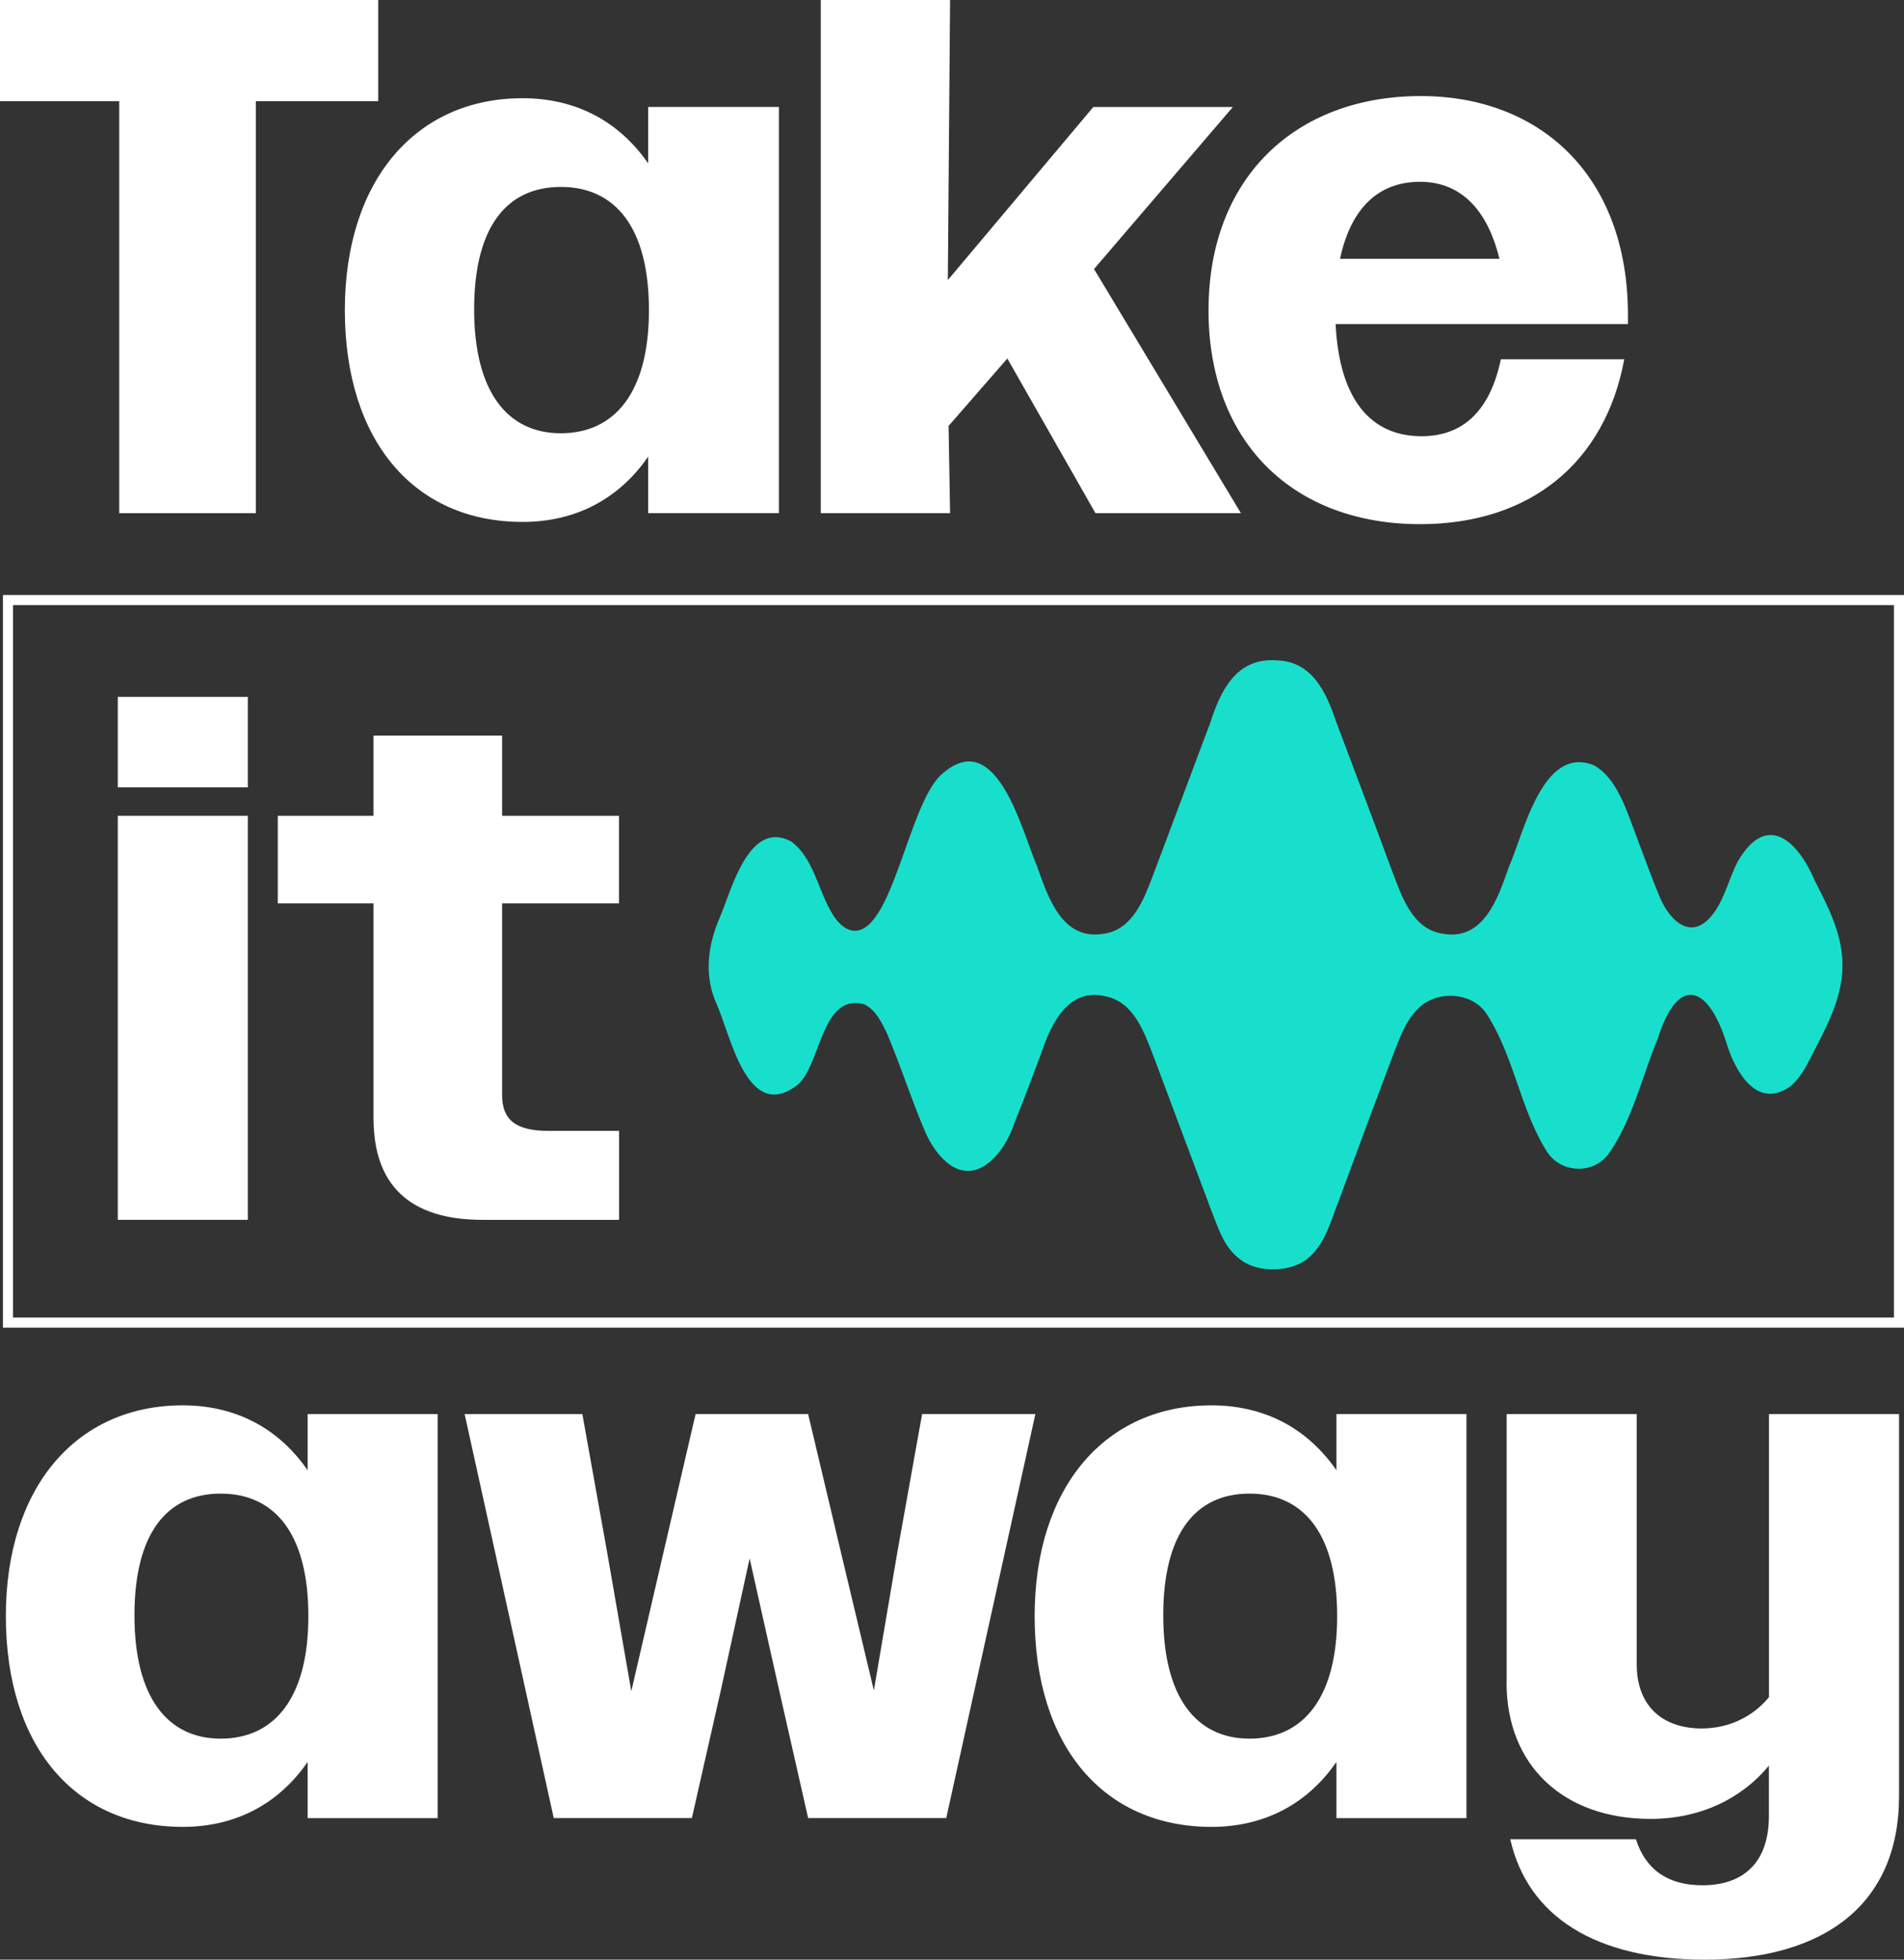
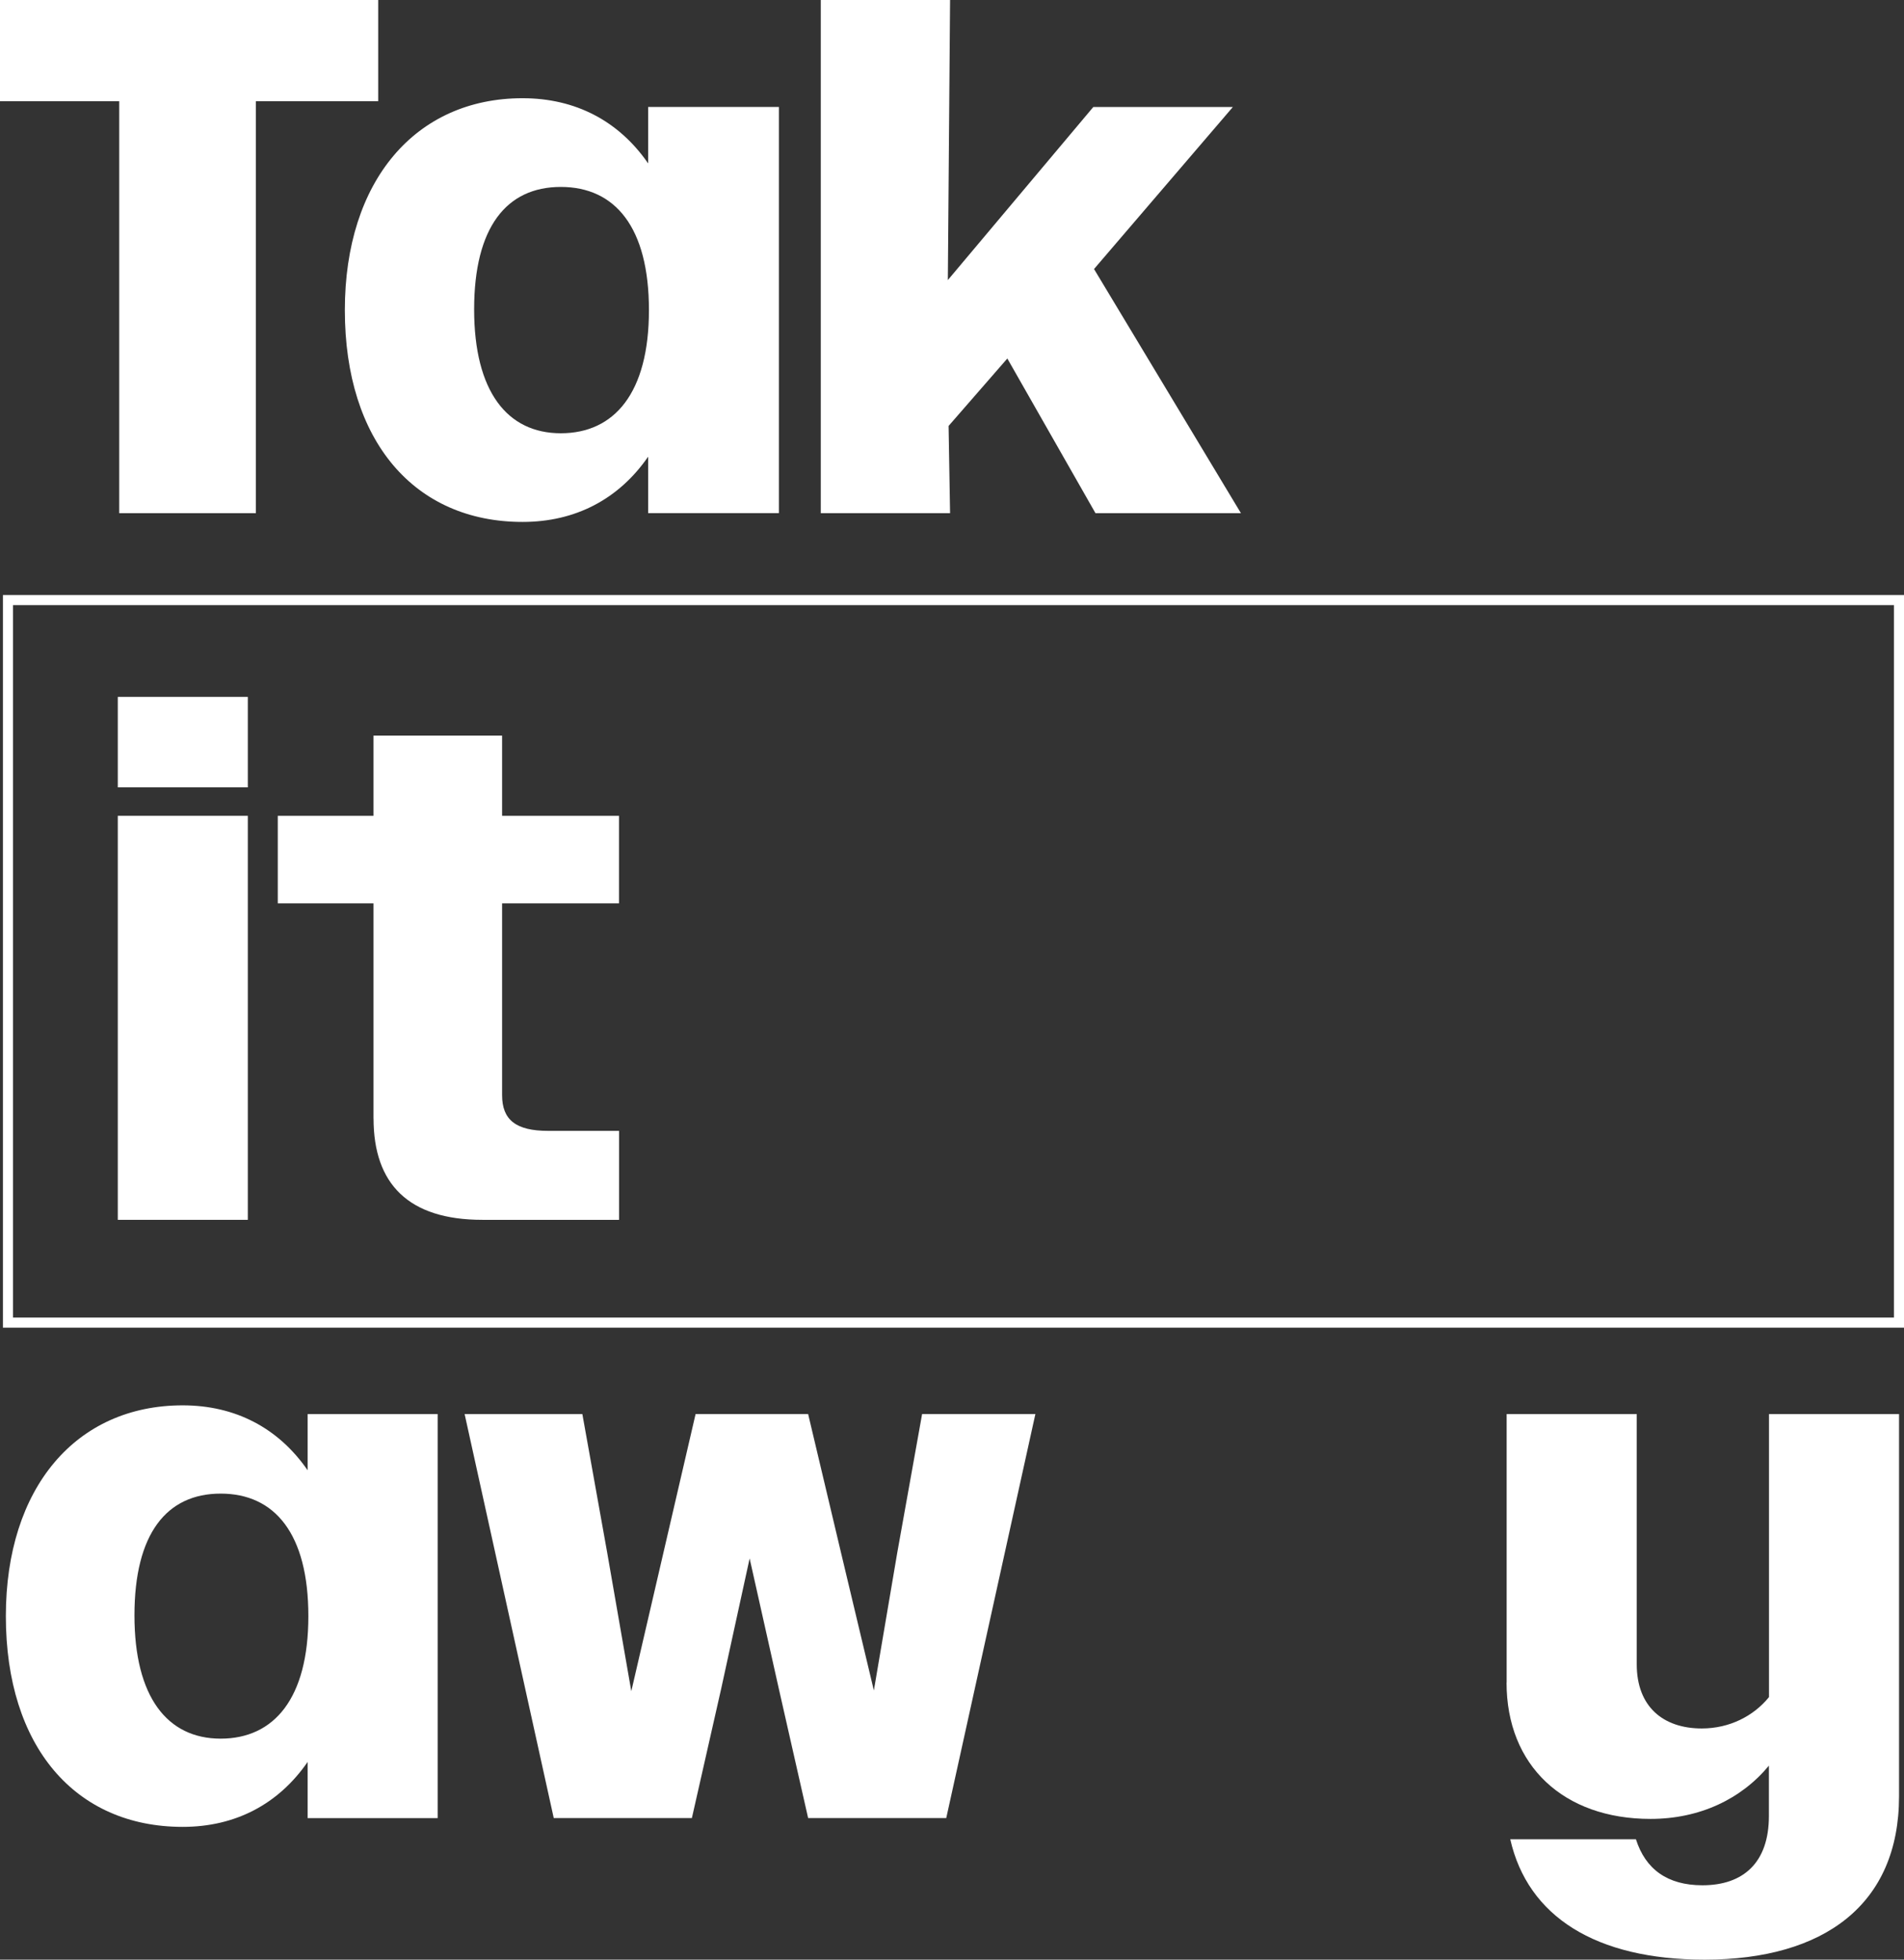
<svg xmlns="http://www.w3.org/2000/svg" width="136" height="140" viewBox="0 0 136 140" fill="none">
  <rect x="0" y="0" width="136" height="140" fill="#333333" stroke="none" />
  <g clip-path="url(#clip0_220_5739)">
    <path d="M8.516 7.229H0V0H27.015V7.229H18.276V36.662H8.516V7.229Z" fill="white" />
    <path d="M24.632 22.154C24.632 12.938 29.668 7.017 37.327 7.017C41.105 7.017 44.2 8.64 46.297 11.676V7.643H55.635V36.659H46.297V32.625C44.197 35.662 41.102 37.288 37.327 37.288C29.614 37.288 24.632 31.526 24.632 22.151V22.154ZM46.353 22.154C46.353 16.237 43.938 13.355 40.057 13.355C36.176 13.355 33.867 16.237 33.867 22.101C33.867 27.966 36.229 30.953 40.057 30.953C43.885 30.953 46.353 28.072 46.353 22.154Z" fill="white" />
    <path d="M58.627 0H67.862L67.703 20.009L78.092 7.646H88.06L78.145 19.22L88.638 36.662H78.248L71.952 25.612L67.756 30.43L67.862 36.662H58.627V0Z" fill="white" />
-     <path d="M86.325 22.154C86.325 12.726 92.515 6.862 101.488 6.862C109.934 6.862 116.283 12.465 116.283 22.522V23.151H95.401C95.663 28.546 97.919 31.165 101.538 31.165C104.424 31.165 106.418 29.437 107.204 25.665H116.018C114.654 33.05 109.304 37.447 101.432 37.447C92.409 37.447 86.322 31.632 86.322 22.154H86.325ZM95.716 18.488H107.101C106.209 14.823 104.215 12.988 101.435 12.988C98.496 12.988 96.502 14.823 95.716 18.488Z" fill="white" />
    <path d="M8.414 49.788H17.702V56.25H8.414V49.788ZM8.414 58.283H17.702V87.147H8.414V58.283Z" fill="white" />
    <path d="M26.679 79.907V64.536H19.841V58.283H26.679V52.553H35.864V58.283H44.214V64.536H35.864V78.238C35.864 80.01 36.856 80.791 39.154 80.791H44.218V87.147H34.459C29.186 87.147 26.682 84.594 26.682 79.903L26.679 79.907Z" fill="white" />
    <path d="M0.418 115.459C0.418 106.289 5.429 100.4 13.049 100.4C16.806 100.4 19.887 102.015 21.973 105.038V101.026H31.261V129.89H21.973V125.877C19.884 128.9 16.806 130.515 13.049 130.515C5.376 130.515 0.418 124.785 0.418 115.459ZM22.026 115.459C22.026 109.57 19.625 106.706 15.762 106.706C11.898 106.706 9.604 109.573 9.604 115.406C9.604 121.239 11.951 124.212 15.762 124.212C19.572 124.212 22.026 121.345 22.026 115.459Z" fill="white" />
    <path d="M33.194 101.026H41.597L43.371 110.924L45.093 120.822L49.685 101.022H57.724L60.071 110.92L62.419 120.769L64.091 110.92L65.865 101.022H73.956L67.589 129.886H57.724L55.634 120.663L53.545 111.338L51.509 120.663L49.42 129.886H39.554L33.187 101.022L33.194 101.026Z" fill="white" />
-     <path d="M73.903 115.459C73.903 106.289 78.914 100.4 86.534 100.4C90.291 100.4 93.372 102.015 95.458 105.038V101.026H104.746V129.89H95.458V125.877C93.369 128.9 90.291 130.515 86.534 130.515C78.861 130.515 73.903 124.785 73.903 115.459ZM95.511 115.459C95.511 109.57 93.11 106.706 89.247 106.706C85.383 106.706 83.089 109.573 83.089 115.406C83.089 121.239 85.436 124.212 89.247 124.212C93.057 124.212 95.511 121.345 95.511 115.459Z" fill="white" />
    <path d="M107.618 120.2V101.026H116.91V118.899C116.91 121.922 118.79 123.484 121.556 123.484C123.539 123.484 125.26 122.597 126.357 121.243V101.026H135.646V128.327C135.646 136.037 130.324 140 121.761 140C113.985 140 109.13 136.924 107.876 131.403H116.853C117.533 133.538 119.098 134.687 121.602 134.687C124.523 134.687 126.35 133.071 126.35 129.738V126.142C124.367 128.539 121.393 129.946 117.894 129.946C111.683 129.946 107.611 126.142 107.611 120.203L107.618 120.2Z" fill="white" />
    <path d="M136 94.85H0.209V42.51H136V94.85ZM0.931 94.129H135.281V43.231H0.931V94.132V94.129Z" fill="white" />
-     <path d="M129.654 62.974C128.461 60.142 126.241 57.926 124.137 61.528C123.44 62.864 123.149 64.385 122.225 65.466C120.607 67.354 119.052 65.473 118.454 63.837C117.607 61.793 116.913 59.722 116.102 57.685C115.621 56.544 114.969 55.282 113.826 54.663C110.143 53.207 108.808 59.655 107.767 61.959C107.02 64.109 105.989 67.216 103.092 66.711C100.893 66.421 100.129 64.034 99.456 62.285C98.114 58.64 96.75 55.041 95.415 51.496C94.732 49.477 93.73 47.218 91.148 47.176C88.284 46.985 87.172 49.392 86.456 51.612C85.1 55.246 83.751 58.799 82.377 62.486C81.725 64.183 80.929 66.442 78.808 66.711C75.851 67.206 74.852 64.07 74.062 61.85C72.989 59.354 71.198 51.92 67.356 55.239C64.909 57.176 63.775 66.742 60.957 66.488C60.337 66.428 59.778 65.88 59.385 65.169C58.421 63.532 58.11 61.312 56.516 60.118C53.524 58.523 52.274 63.497 51.459 65.438C50.553 67.481 50.241 69.715 51.219 71.798C52.207 74.067 53.425 80.303 57.005 77.475C58.637 76.043 58.68 70.917 61.725 71.748C62.543 72.13 62.989 73.06 63.358 73.837C64.353 76.171 65.11 78.599 66.106 80.907C66.467 81.71 66.98 82.512 67.667 83.075C69.884 84.867 71.892 82.102 72.476 80.183C73.191 78.447 73.853 76.63 74.516 74.855C75.192 72.908 76.456 70.557 78.963 71.179C81.028 71.582 81.768 73.852 82.427 75.548C83.797 79.239 85.157 82.82 86.499 86.415C87.023 87.727 87.398 89.112 88.609 89.993C89.877 90.983 92.331 90.905 93.507 89.823C94.728 88.755 95.086 87.101 95.684 85.634C97.143 81.668 98.386 78.33 99.548 75.258C99.976 74.159 100.398 72.95 101.262 72.088C102.536 70.769 104.969 70.822 106.092 72.296C108.114 75.29 108.549 79.14 110.44 82.187C111.386 83.781 113.673 83.962 114.852 82.502C116.602 80.066 117.253 76.98 118.394 74.258C119.849 69.592 122.037 70.348 123.351 74.612C123.953 76.563 125.501 79.271 127.841 77.641C128.479 77.143 128.904 76.393 129.272 75.686C130.352 73.565 131.595 71.409 131.605 69.04C131.644 66.912 130.664 64.929 129.704 63.073" fill="#18DFCC" />
  </g>
  <defs>
    <clipPath id="clip0_220_5739">
      <rect width="136" height="140" fill="white" />
    </clipPath>
  </defs>
</svg>